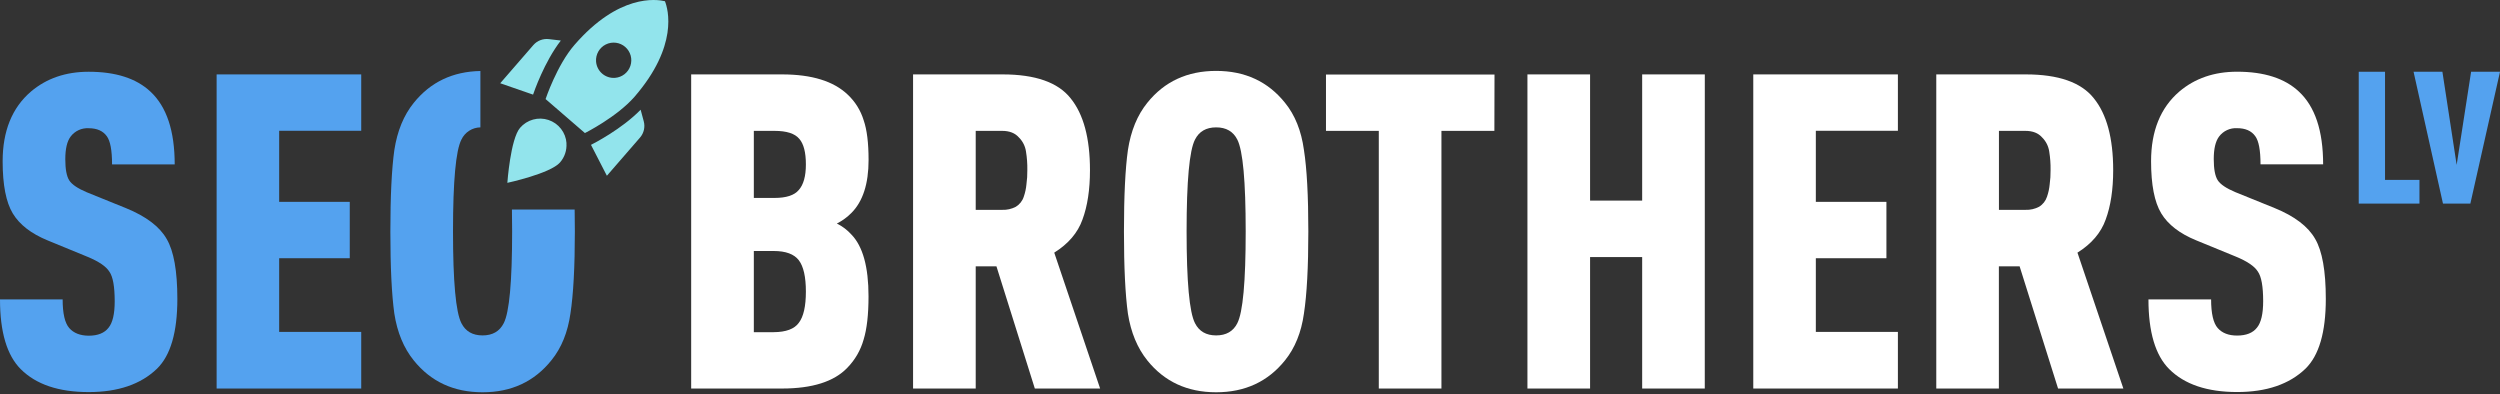
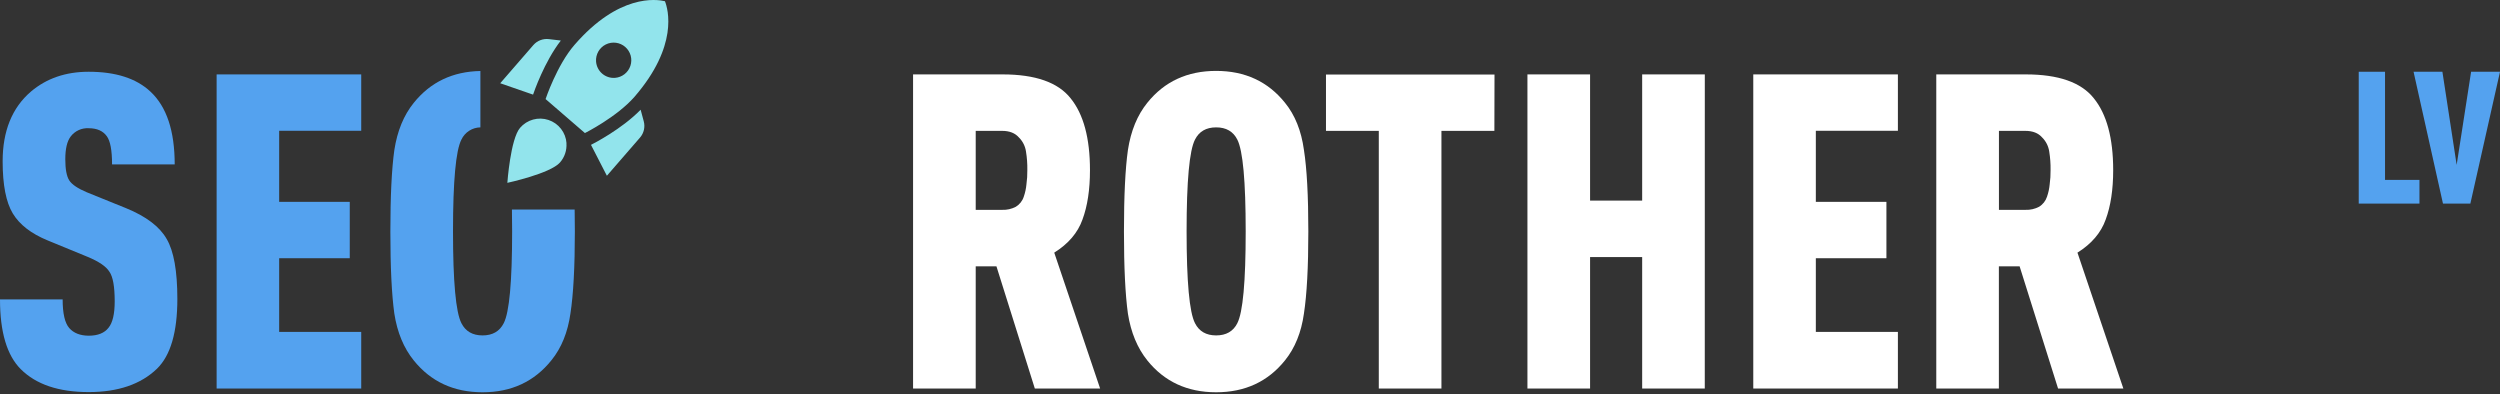
<svg xmlns="http://www.w3.org/2000/svg" width="260" height="41" viewBox="0 0 260 41" fill="none">
  <rect x="0" y="0" width="260" height="41" fill="#333333" stroke="none" />
-   <path d="M90.327 30.817C90.327 32.714 90.157 34.212 89.817 35.314C89.508 36.42 88.924 37.43 88.12 38.25C86.743 39.688 84.48 40.407 81.329 40.407H71.882V7.738H81.334C84.424 7.738 86.702 8.442 88.171 9.849C88.943 10.577 89.513 11.494 89.822 12.51C90.162 13.489 90.332 14.865 90.332 16.64C90.332 19.117 89.737 20.952 88.548 22.145C88.106 22.592 87.595 22.964 87.034 23.247C87.606 23.53 88.12 23.919 88.548 24.394C89.734 25.617 90.327 27.758 90.327 30.817ZM83.078 33.57C83.567 32.936 83.812 31.855 83.812 30.325C83.812 28.796 83.567 27.71 83.078 27.067C82.588 26.425 81.716 26.104 80.462 26.104H78.398V34.546H80.462C81.747 34.538 82.619 34.212 83.078 33.57ZM83.812 17.098C83.812 15.844 83.582 14.957 83.124 14.437C82.665 13.886 81.808 13.611 80.554 13.611H78.398V20.585H80.549C81.772 20.585 82.614 20.31 83.073 19.759C83.565 19.209 83.812 18.322 83.812 17.098Z" fill="white" />
  <path d="M114.413 40.407H107.622L103.63 27.697H101.474V40.407H94.959V7.738H104.273C107.671 7.738 110.027 8.564 111.338 10.216C112.684 11.868 113.357 14.361 113.357 17.695C113.357 19.714 113.097 21.427 112.577 22.834C112.088 24.21 111.109 25.357 109.641 26.275L114.413 40.407ZM106.842 17.695C106.854 17.05 106.807 16.405 106.704 15.768C106.626 15.212 106.368 14.696 105.97 14.3C105.573 13.841 104.991 13.611 104.227 13.611H101.474V21.824H104.227C104.721 21.844 105.212 21.734 105.649 21.503C106.043 21.263 106.337 20.888 106.475 20.448C106.618 20.036 106.71 19.608 106.75 19.173C106.818 18.683 106.848 18.189 106.842 17.695Z" fill="white" />
  <path d="M135.608 15.584C135.914 17.542 136.067 20.371 136.067 24.072C136.067 27.773 135.914 30.622 135.608 32.619C135.333 34.577 134.675 36.198 133.635 37.483C131.861 39.692 129.475 40.796 126.477 40.796C123.48 40.796 121.094 39.692 119.32 37.483C118.283 36.189 117.611 34.568 117.304 32.619C117.028 30.631 116.891 27.786 116.891 24.085C116.891 20.384 117.028 17.554 117.304 15.597C117.609 13.608 118.282 11.972 119.322 10.687C121.097 8.478 123.482 7.374 126.48 7.374C129.478 7.374 131.864 8.478 133.638 10.687C134.678 11.963 135.334 13.596 135.608 15.584ZM128.68 33.616C129.261 32.484 129.552 29.303 129.552 24.072C129.552 18.842 129.262 15.658 128.682 14.521C128.254 13.671 127.52 13.246 126.48 13.246C125.44 13.246 124.706 13.671 124.278 14.521C123.697 15.653 123.406 18.834 123.406 24.064C123.406 29.295 123.697 32.476 124.278 33.608C124.706 34.458 125.44 34.883 126.48 34.883C127.52 34.883 128.254 34.46 128.682 33.616H128.68Z" fill="white" />
  <path d="M155.416 13.611H149.91V40.407H143.395V13.611H137.902V7.749H155.429L155.416 13.611Z" fill="white" />
  <path d="M177.297 40.407H170.785V26.734H165.368V40.407H158.853V7.738H165.368V20.861H170.785V7.738H177.3L177.297 40.407Z" fill="white" />
  <path d="M197.381 40.407H182.341V7.738H197.381V13.601H188.846V20.993H196.188V26.856H188.846V34.518H197.381V40.407Z" fill="white" />
  <path d="M220.829 40.407H214.039L210.039 27.697H207.883V40.407H201.373V7.738H210.687C214.085 7.738 216.441 8.564 217.753 10.216C219.098 11.868 219.771 14.361 219.771 17.695C219.771 19.714 219.511 21.427 218.991 22.834C218.502 24.21 217.523 25.357 216.055 26.275L220.829 40.407ZM213.259 17.695C213.27 17.05 213.224 16.405 213.121 15.768C213.042 15.212 212.784 14.696 212.387 14.3C211.989 13.841 211.408 13.611 210.643 13.611H207.89V21.824H210.643C211.137 21.844 211.628 21.734 212.066 21.503C212.46 21.263 212.753 20.888 212.892 20.448C213.035 20.036 213.127 19.608 213.167 19.173C213.234 18.683 213.265 18.189 213.259 17.695Z" fill="white" />
-   <path d="M241.884 31.09C241.884 34.546 241.181 36.963 239.774 38.339C238.091 39.961 235.721 40.771 232.662 40.771C229.542 40.771 227.187 39.976 225.596 38.385C224.158 36.948 223.439 34.531 223.439 31.136H229.955C229.955 32.604 230.184 33.598 230.643 34.118C231.102 34.638 231.775 34.898 232.662 34.898C233.61 34.898 234.298 34.623 234.727 34.072C235.155 33.552 235.369 32.635 235.369 31.319C235.369 29.79 235.185 28.765 234.818 28.245C234.478 27.695 233.714 27.175 232.524 26.685L228.392 24.99C226.679 24.287 225.471 23.352 224.767 22.186C224.064 21.02 223.712 19.216 223.712 16.772C223.712 13.621 224.691 11.205 226.649 9.523C228.27 8.146 230.273 7.458 232.659 7.458C235.473 7.458 237.615 8.146 239.083 9.523C240.765 11.083 241.606 13.606 241.606 17.093H235.094C235.094 15.625 234.91 14.646 234.543 14.157C234.145 13.606 233.518 13.331 232.662 13.331C232.301 13.309 231.94 13.378 231.611 13.53C231.283 13.682 230.998 13.913 230.781 14.203C230.414 14.692 230.23 15.472 230.23 16.543C230.23 17.583 230.368 18.317 230.643 18.745C230.918 19.173 231.53 19.586 232.478 19.984L236.557 21.636C238.637 22.485 240.044 23.556 240.778 24.847C241.515 26.105 241.884 28.186 241.884 31.09Z" fill="white" />
  <path d="M18.445 31.09C18.445 34.546 17.741 36.963 16.334 38.339C14.652 39.964 12.281 40.776 9.222 40.776C6.102 40.776 3.747 39.981 2.156 38.39C0.719 36.951 0 34.533 0 31.138H6.515C6.515 32.606 6.745 33.6 7.204 34.12C7.662 34.641 8.335 34.905 9.222 34.913C10.171 34.913 10.859 34.638 11.287 34.087C11.715 33.567 11.929 32.65 11.929 31.334C11.929 29.805 11.746 28.78 11.379 28.26C11.039 27.71 10.274 27.19 9.085 26.7L4.955 25.003C3.242 24.299 2.034 23.364 1.331 22.199C0.627 21.033 0.275 19.226 0.275 16.777C0.275 13.626 1.254 11.21 3.212 9.528C4.833 8.151 6.836 7.463 9.222 7.463C12.037 7.463 14.178 8.151 15.646 9.528C17.328 11.088 18.169 13.611 18.169 17.098H11.654C11.654 15.63 11.471 14.651 11.104 14.162C10.706 13.611 10.079 13.336 9.222 13.336C8.861 13.314 8.5 13.383 8.172 13.535C7.844 13.687 7.558 13.918 7.341 14.208C6.974 14.697 6.791 15.481 6.791 16.56C6.791 17.6 6.928 18.334 7.204 18.763C7.479 19.191 8.091 19.604 9.039 20.002L13.117 21.653C15.201 22.506 16.606 23.573 17.333 24.852C18.074 26.106 18.445 28.186 18.445 31.09Z" fill="#54A2EF" />
  <path d="M37.568 40.407H22.528V7.738H37.568V13.601H29.033V20.993H36.375V26.856H29.033V34.518H37.568V40.407Z" fill="#54A2EF" />
  <path d="M58.327 4.216C56.606 6.446 55.538 9.548 55.439 9.841L52.023 8.658L55.469 4.687C55.669 4.458 55.922 4.282 56.206 4.175C56.49 4.067 56.797 4.031 57.098 4.07L58.327 4.216ZM60.832 13.838C60.832 13.838 64.146 12.176 65.987 10.068C70.575 4.771 69.484 0.966 69.155 0.127C68.265 -0.087 64.342 -0.638 59.746 4.669C57.916 6.777 56.741 10.303 56.741 10.303L60.832 13.838ZM66.626 11.411C64.661 13.428 61.74 14.924 61.462 15.064L63.116 18.279L66.563 14.307C66.761 14.078 66.9 13.804 66.967 13.509C67.035 13.214 67.029 12.907 66.95 12.615L66.626 11.411ZM58.91 14.896C58.936 15.257 58.89 15.619 58.776 15.962C58.661 16.305 58.48 16.622 58.243 16.894C57.236 18.052 52.765 19.015 52.765 19.015C52.765 19.015 53.086 14.447 54.09 13.29C54.446 12.877 54.917 12.579 55.443 12.434C55.969 12.289 56.526 12.303 57.043 12.476C57.561 12.648 58.015 12.971 58.349 13.402C58.683 13.833 58.881 14.354 58.918 14.899L58.91 14.896ZM61.99 6.395C61.964 6.033 62.047 5.672 62.227 5.357C62.407 5.042 62.676 4.787 63.001 4.625C63.325 4.463 63.691 4.401 64.051 4.446C64.411 4.492 64.749 4.643 65.023 4.881C65.297 5.119 65.495 5.432 65.591 5.782C65.686 6.132 65.676 6.503 65.562 6.847C65.447 7.191 65.233 7.494 64.947 7.716C64.66 7.939 64.314 8.072 63.952 8.098C63.467 8.131 62.987 7.971 62.619 7.652C62.251 7.333 62.025 6.881 61.99 6.395Z" fill="#92E4EC" />
  <path d="M49.961 7.384C47.072 7.438 44.761 8.543 43.03 10.697C41.99 11.982 41.317 13.619 41.011 15.607C40.736 17.565 40.598 20.394 40.598 24.095C40.598 27.796 40.736 30.638 41.011 32.619C41.317 34.577 41.99 36.198 43.03 37.483C44.804 39.692 47.19 40.796 50.188 40.796C53.185 40.796 55.574 39.685 57.353 37.462C58.393 36.178 59.05 34.556 59.326 32.599C59.632 30.61 59.785 27.766 59.785 24.065C59.785 23.266 59.778 22.508 59.764 21.791H53.241C53.255 22.5 53.262 23.257 53.262 24.065C53.262 29.295 52.971 32.476 52.39 33.608C51.962 34.458 51.228 34.883 50.188 34.883C49.148 34.883 48.413 34.458 47.985 33.608C47.404 32.476 47.113 29.295 47.113 24.065C47.113 18.834 47.404 15.653 47.985 14.521C48.162 14.145 48.441 13.826 48.79 13.601C49.139 13.375 49.545 13.252 49.961 13.246V7.384Z" fill="#54A2EF" />
  <path d="M251.624 21.174H245.308V7.463H248.043V18.709H251.624V21.174Z" fill="#54A2EF" />
  <path d="M260 7.463L256.918 21.174H254.069L251.01 7.463H254.01L255.493 17.149L256.995 7.463H260Z" fill="#54A2EF" />
</svg>